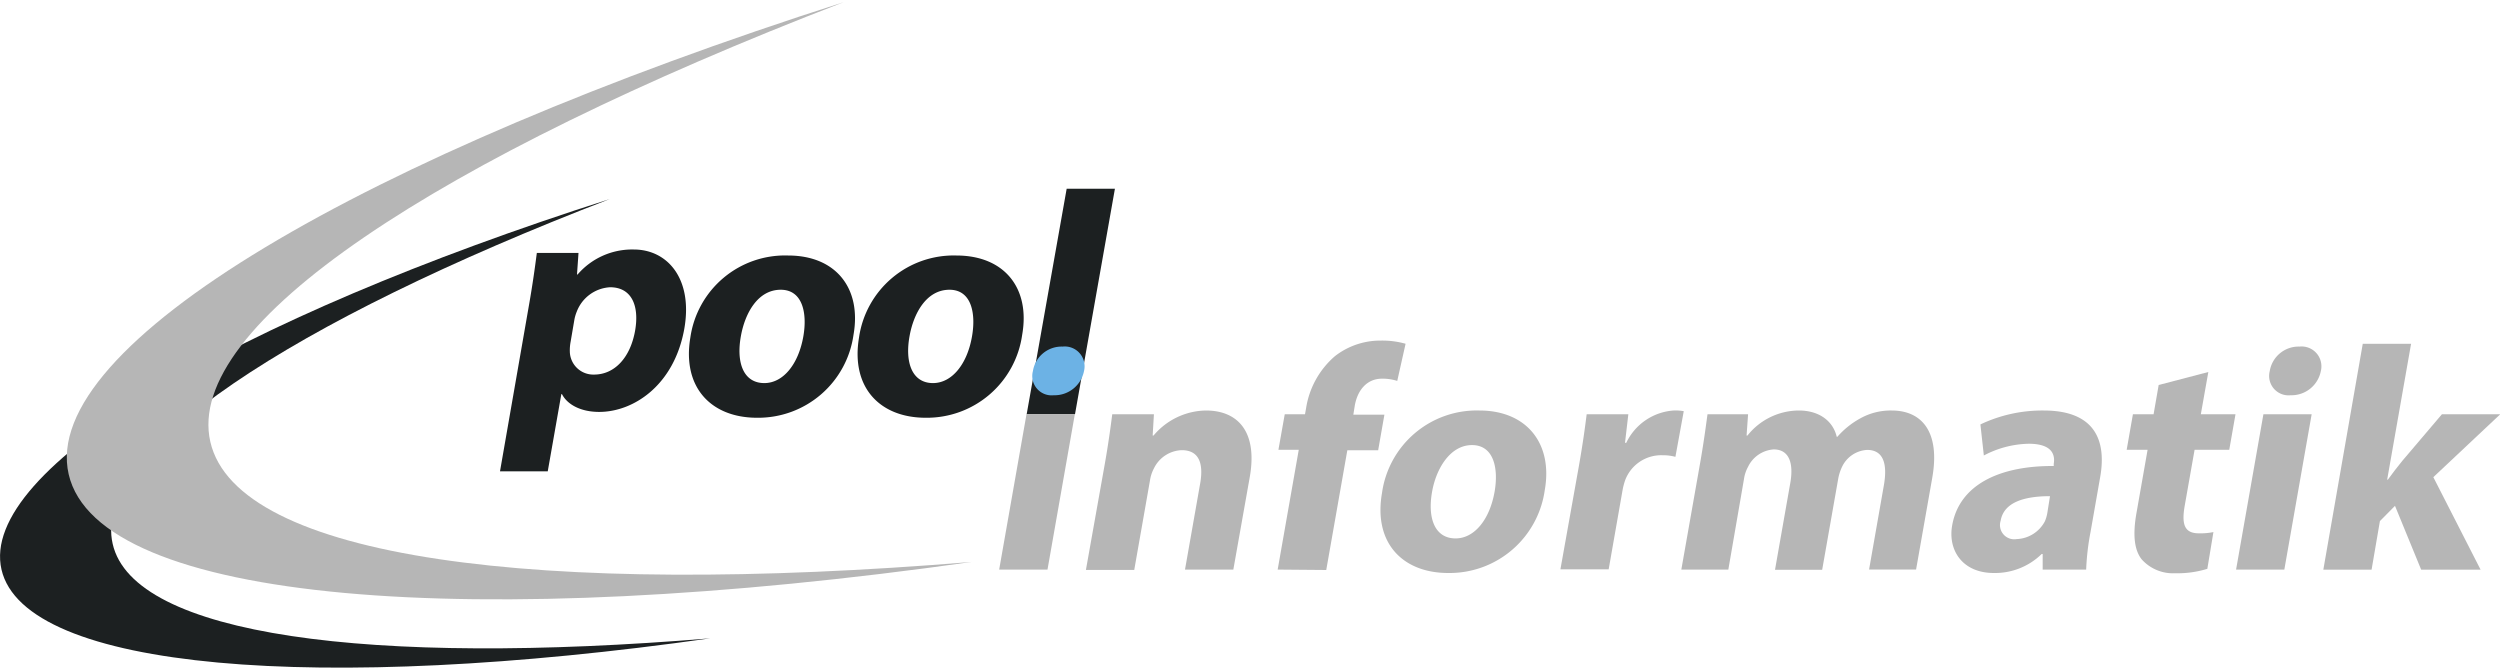
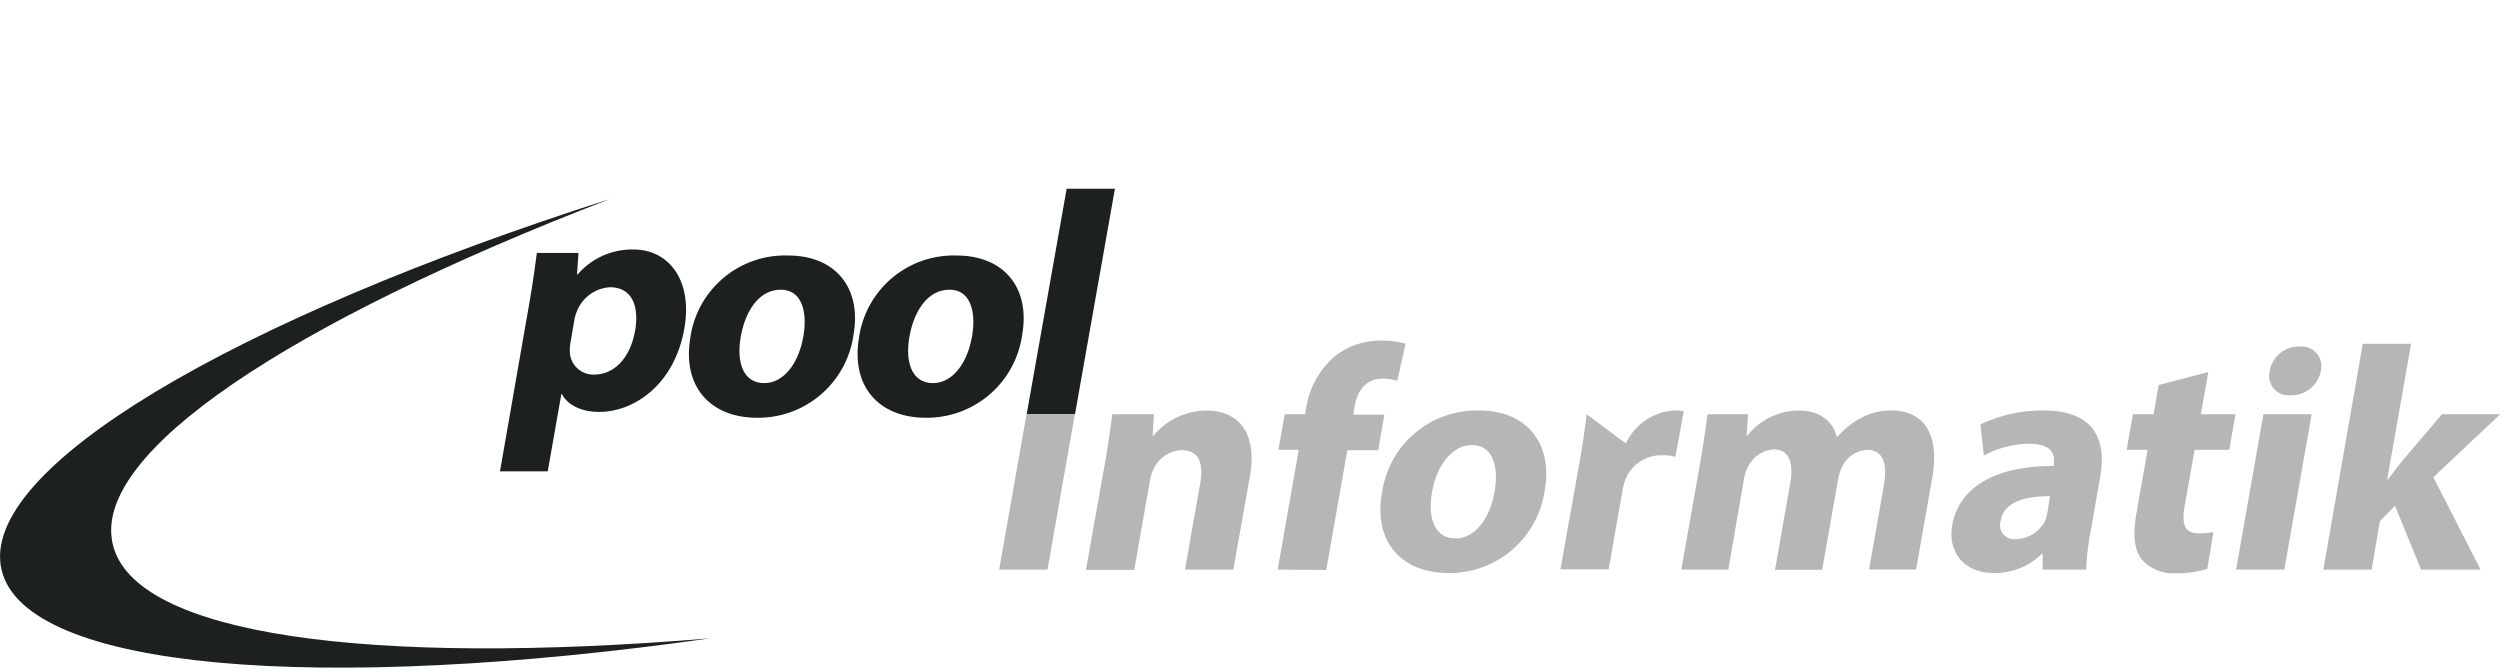
<svg xmlns="http://www.w3.org/2000/svg" id="Ebene_1" data-name="Ebene 1" viewBox="0 0 300 79.88" width="250" height="67">
  <defs>
    <style>.cls-1{fill:#1c2021;}.cls-2{fill:#6cb2e5;}.cls-3{fill:#b6b6b6;}</style>
  </defs>
  <title>pool-informatik</title>
  <path class="cls-1" d="M13.52,65C11,54.05,34.85,38.4,73.16,23.63,28,38.06-2.61,56,.18,68.09S38.27,83,85.23,76.34C44.31,79.72,16,76,13.52,65Z" />
  <path class="cls-1" d="M63.48,36.34c.43-2.44.72-4.54.94-6.25h5l-.18,2.59h.07a8.64,8.64,0,0,1,6.74-3c4.08,0,7.11,3.55,6.07,9.49-1.2,6.78-6.07,10-10.22,10-2.25,0-3.84-.91-4.46-2.13h-.08l-1.63,9.26H60Zm5,4.38a5.54,5.54,0,0,0-.1,1.22,2.82,2.82,0,0,0,2.9,2.75c2.52,0,4.37-2.1,4.93-5.26.53-3-.41-5.22-3-5.22a4.55,4.55,0,0,0-4,2.93,4.73,4.73,0,0,0-.29,1Z" />
  <path class="cls-1" d="M102.42,39.92a11.55,11.55,0,0,1-11.58,9.95c-5.45,0-9-3.59-8-9.61A11.48,11.48,0,0,1,94.57,30.4C100.29,30.4,103.41,34.32,102.42,39.92Zm-13.52.19c-.57,3.2.34,5.6,2.82,5.6,2.25,0,4.09-2.24,4.68-5.6.49-2.78-.08-5.6-2.71-5.6C90.91,34.51,89.38,37.37,88.9,40.11Z" />
  <path class="cls-1" d="M122.66,39.92a11.55,11.55,0,0,1-11.58,9.95c-5.45,0-9-3.59-8-9.61a11.48,11.48,0,0,1,11.68-9.86C120.53,30.4,123.65,34.32,122.66,39.92Zm-13.52.19c-.57,3.2.35,5.6,2.82,5.6,2.25,0,4.1-2.24,4.68-5.6.49-2.78-.07-5.6-2.7-5.6C111.15,34.51,109.62,37.37,109.14,40.11Z" />
  <path class="cls-1" d="M128,22.39h5.79L129,49.45h-5.8Z" />
-   <path class="cls-2" d="M130.08,44.27a3.6,3.6,0,0,1-3.63,2.9,2.32,2.32,0,0,1-2.5-2.9,3.49,3.49,0,0,1,3.56-2.94A2.38,2.38,0,0,1,130.08,44.27Z" />
  <polygon class="cls-3" points="119.9 68.09 123.18 49.45 128.98 49.45 125.7 68.09 119.9 68.09" />
  <path class="cls-3" d="M132.58,55.39c.41-2.32.68-4.3.89-5.94h5L138.32,52h.11a8.37,8.37,0,0,1,6.28-3c3.81,0,6.23,2.52,5.26,8L148,68.09h-5.8l1.82-10.33c.42-2.4-.12-4-2.22-4a3.86,3.86,0,0,0-3.32,2.17,4.5,4.5,0,0,0-.48,1.45l-1.89,10.75h-5.8Z" />
  <path class="cls-3" d="M153.32,68.09l2.53-14.37h-2.44l.76-4.27h2.43l.13-.72a10.32,10.32,0,0,1,3.46-6.25,8.86,8.86,0,0,1,5.48-1.87,10.39,10.39,0,0,1,3,.38l-1,4.46a5.88,5.88,0,0,0-1.82-.27c-1.9,0-3,1.49-3.29,3.32l-.16,1h3.73l-.75,4.27h-3.7l-2.53,14.37Z" />
  <path class="cls-3" d="M185.37,58.56a11.54,11.54,0,0,1-11.58,9.94c-5.45,0-9-3.58-7.95-9.6A11.48,11.48,0,0,1,177.52,49C183.24,49,186.36,53,185.37,58.56Zm-13.52.19c-.57,3.2.34,5.6,2.82,5.6,2.25,0,4.09-2.25,4.68-5.6.49-2.78-.08-5.6-2.71-5.6S172.33,56,171.85,58.75Z" />
-   <path class="cls-3" d="M189.48,55.59c.48-2.75.72-4.54.92-6.14h5L195,52.88h.15A6.82,6.82,0,0,1,200.84,49a5.53,5.53,0,0,1,1.21.08l-1,5.48a5.61,5.61,0,0,0-1.53-.19,4.62,4.62,0,0,0-4.48,2.94,7.83,7.83,0,0,0-.34,1.29l-1.66,9.46h-5.79Z" />
+   <path class="cls-3" d="M189.48,55.59c.48-2.75.72-4.54.92-6.14L195,52.88h.15A6.82,6.82,0,0,1,200.84,49a5.53,5.53,0,0,1,1.21.08l-1,5.48a5.61,5.61,0,0,0-1.53-.19,4.62,4.62,0,0,0-4.48,2.94,7.83,7.83,0,0,0-.34,1.29l-1.66,9.46h-5.79Z" />
  <path class="cls-3" d="M204,55.39c.41-2.32.68-4.3.9-5.94h4.87L209.59,52h.11A7.92,7.92,0,0,1,215.86,49c2.4,0,4.09,1.22,4.55,3.16h.07a10.08,10.08,0,0,1,2.8-2.24A7.49,7.49,0,0,1,227,49c3.59,0,5.85,2.52,4.87,8.08l-1.94,11h-5.64L226.06,58c.48-2.71-.12-4.27-2-4.27a3.54,3.54,0,0,0-3,2,5.64,5.64,0,0,0-.48,1.49l-1.92,10.9H213l1.84-10.45c.41-2.36-.14-4-2-4a3.69,3.69,0,0,0-3.08,2.1,4.29,4.29,0,0,0-.48,1.44L207.4,68.09h-5.64Z" />
  <path class="cls-3" d="M250.87,63.55a29.85,29.85,0,0,0-.53,4.54h-5.22V66.22H245a8,8,0,0,1-5.74,2.28c-3.77,0-5.53-2.74-5-5.71.85-4.84,5.61-7.17,12.19-7.13l0-.27c.17-1-.11-2.4-3-2.4a11.94,11.94,0,0,0-5.39,1.41l-.41-3.73A17.33,17.33,0,0,1,245.24,49c6.21,0,7.55,3.66,6.78,8ZM246,59.28c-3,0-5.53.69-5.92,2.94A1.71,1.71,0,0,0,242,64.43a4,4,0,0,0,3.39-2.14,4.54,4.54,0,0,0,.29-1Z" />
  <path class="cls-3" d="M265,44.38l-.9,5.07h4.16l-.75,4.27h-4.16l-1.19,6.74c-.39,2.25,0,3.28,1.71,3.28a7.93,7.93,0,0,0,1.74-.15L264.88,68a12.23,12.23,0,0,1-3.86.53A5.05,5.05,0,0,1,257,66.86c-.87-1.1-1.09-2.89-.63-5.52l1.34-7.62H255.2l.75-4.27h2.48l.61-3.51Z" />
  <path class="cls-3" d="M278.5,44.27a3.59,3.59,0,0,1-3.63,2.9,2.33,2.33,0,0,1-2.5-2.9,3.51,3.51,0,0,1,3.57-2.94A2.38,2.38,0,0,1,278.5,44.27ZM268.33,68.09l3.28-18.64h5.79l-3.28,18.64Z" />
  <path class="cls-3" d="M286.46,57.3h.08c.55-.76,1.14-1.52,1.73-2.25l4.76-5.6h7L292,57l5.67,11.1h-7.13l-3.14-7.66-1.81,1.83-1,5.83h-5.79L283.53,41h5.8Z" />
-   <path class="cls-3" d="M25.24,52.76c-3.2-14,27.18-33.93,76-52.76C43.66,18.4,4.69,41.18,8.24,56.65s48.54,19,108.38,10.52C64.48,71.47,28.45,66.75,25.24,52.76Z" />
</svg>